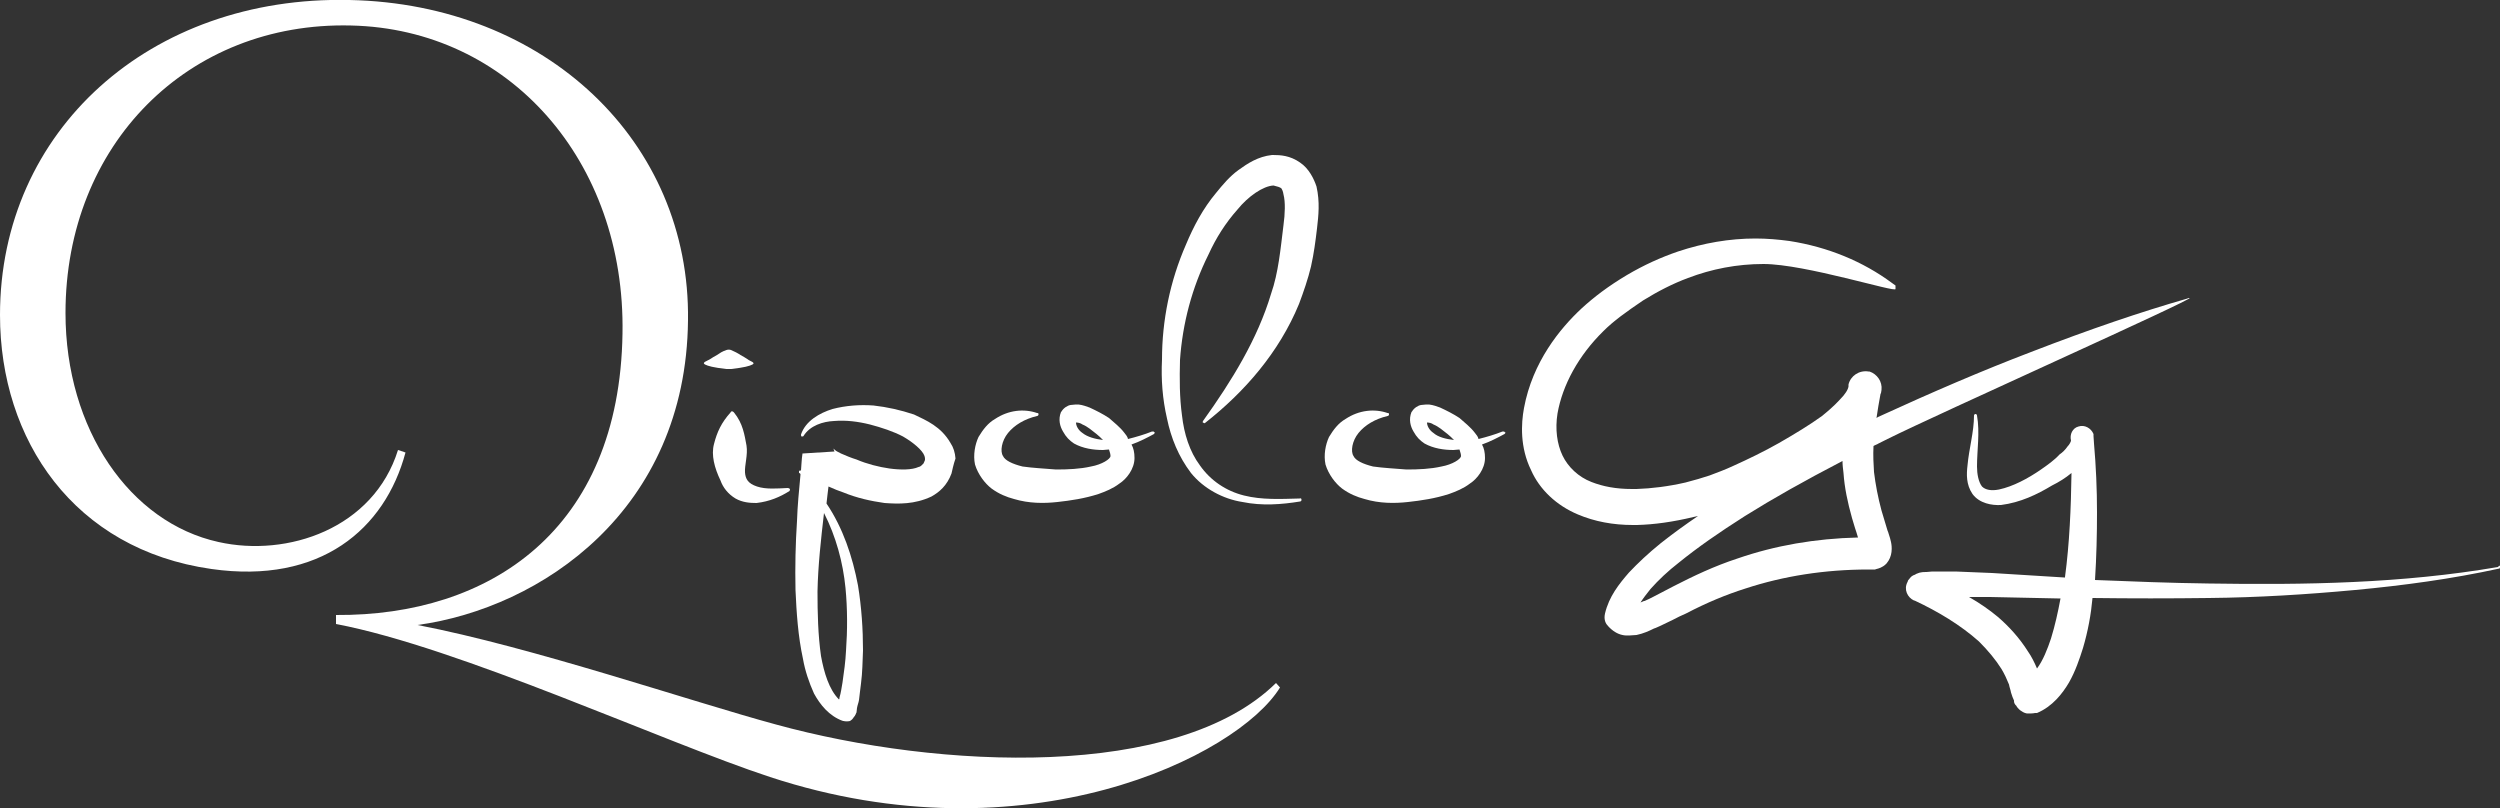
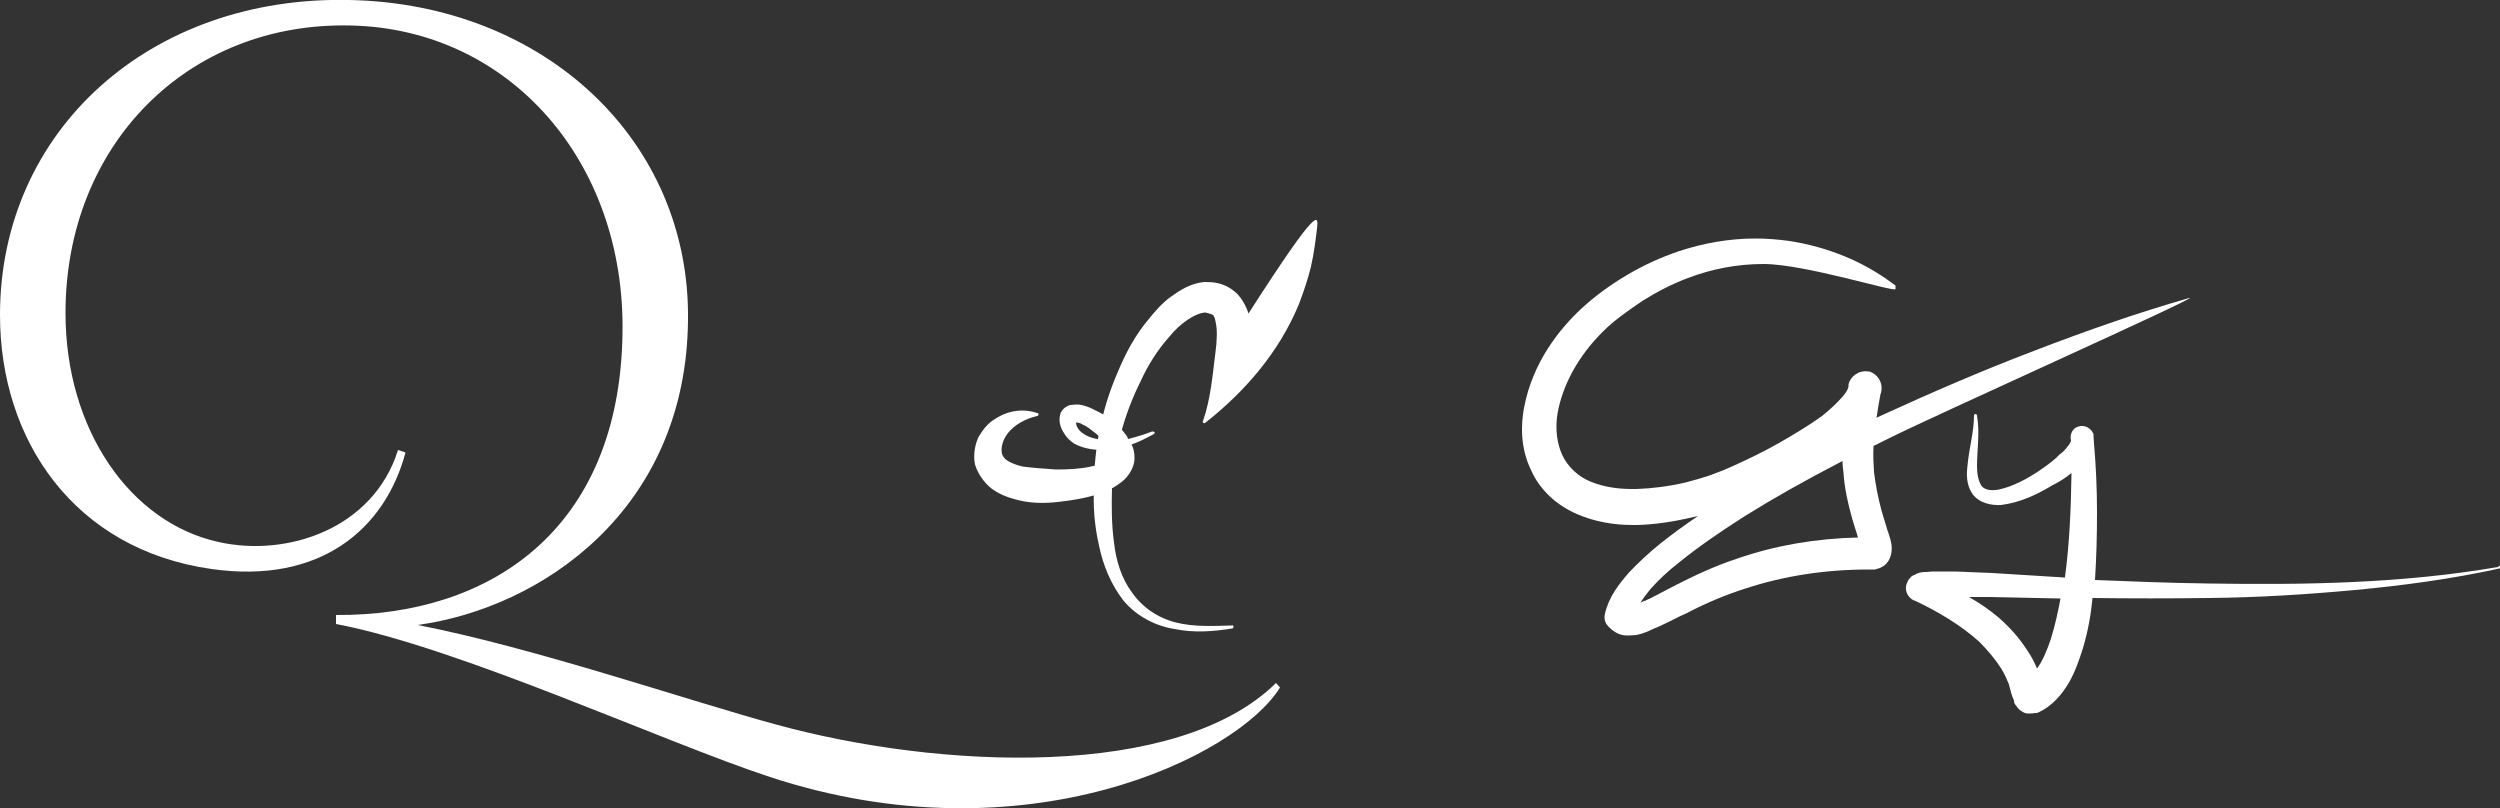
<svg xmlns="http://www.w3.org/2000/svg" version="1.1" id="Layer_1" x="0px" y="0px" viewBox="0 0 500 161.6" style="enable-background:new 0 0 500 161.6;" xml:space="preserve">
  <rect x="0" y="0" width="500" height="161.6" fill="#333333" stroke="none" />
  <style type="text/css">
	.st0{fill:#FFFFFF;}
</style>
  <g>
    <path class="st0" d="M256,137.5c-8.5,13.8-50.9,34.7-102,17.9c-21.3-7-62.1-25.9-86.8-30.6V123c30.7,0.2,56.7-16.9,57.3-56.3   c0.6-34.5-22.7-60.9-54.3-61.6C37.6,4.3,13.1,28.9,13.1,62.6c0,23.3,12.9,41.9,30.6,45.8c13.8,3.1,31-2.7,35.9-18.4l1.5,0.5   c-4.1,15.3-17,26.4-38.8,23.3C14.8,109.9,0,88,0,63C0,26.1,30-0.9,69.9,0c39.2,0.8,68.2,28.3,67.7,64.1   c-0.4,38-29.4,57.5-54.1,60.9c22.9,4.4,54.7,15.3,71.7,19.9c32.8,9,80.3,11.1,100-8.3L256,137.5z" />
-     <path class="st0" d="M145.3,73.8c-2.7-0.3-3.7-0.6-4.3-0.9c-0.7-0.4,0.4-0.7,0.9-1s0.9-0.6,1.5-0.9c0.6-0.4,1-0.7,1.9-1   c0.3-0.1,0.6-0.1,0.9,0c0.7,0.3,1.3,0.6,1.9,1c0.6,0.3,1,0.6,1.5,0.9c0.3,0.3,1.6,0.6,0.9,1c-0.6,0.3-1.6,0.6-4.3,0.9   C145.9,73.8,145.6,73.8,145.3,73.8z M158,97.9c0,0.1-0.1,0.3-0.1,0.3c-1.9,1.2-4,2.1-6.6,2.4c-1.3,0-2.8-0.1-4.2-0.9   c-1.5-0.9-2.5-2.2-3-3.6c-1.2-2.5-1.9-5.1-1.3-7.3c0.6-2.4,1.5-4.3,3.3-6.3c0.1-0.3,0.4-0.3,0.6-0.1l0.1,0.1   c1.8,2.2,2.1,4.5,2.5,6.6c0.3,1.9-0.4,3.9-0.3,5.4c0.1,1.3,0.6,2.2,2.4,2.8c1.8,0.6,4,0.4,6.1,0.3C157.7,97.6,158,97.7,158,97.9z" />
-     <path class="st0" d="M190.3,94.7c-0.9,2.4-2.4,3.7-4,4.6c-3.4,1.6-6.6,1.5-9.4,1.3c-2.8-0.4-5.5-1-8.2-2.1c-0.9-0.3-1.9-0.7-3-1.2   c-0.1,1-0.3,2.2-0.4,3.4c3.3,4.9,5.2,10.6,6.3,16.4c0.7,4.3,1,8.7,1,13c-0.1,2.2-0.1,4.3-0.4,6.6c-0.1,1-0.3,2.2-0.4,3.3   c-0.1,0.6-0.3,1-0.4,1.6c0,0.3-0.1,0.6-0.1,0.9c-0.1,0.1-0.1,0.3-0.3,0.6c0,0.1-0.1,0.1-0.3,0.4c0,0,0,0.1-0.3,0.4   c-0.1,0.1-0.1,0.1-0.4,0.3c-0.4,0.1-0.9,0.1-1.3,0h-0.1c-2.8-1-4.6-3.3-5.8-5.5c-1-2.2-1.8-4.6-2.2-6.9c-1-4.6-1.3-9.3-1.5-13.8   c-0.1-4.6,0-9.3,0.3-13.8c0.1-3.1,0.4-6.1,0.7-9.3c0-0.1-0.1-0.3-0.3-0.3c0-0.1,0-0.4,0-0.4c0.1-0.1,0.3-0.1,0.4-0.1   c0.1-1,0.1-2.2,0.3-3.4l6.4-0.4c-0.4-1-0.1-0.4,0.1-0.3c0.3,0.3,0.7,0.4,1.2,0.7c0.9,0.4,2.1,0.9,3.1,1.2c2.1,0.9,4.5,1.5,6.6,1.8   c2.2,0.3,4.5,0.3,5.8-0.3c0.6-0.1,0.9-0.7,1-0.7c0.3-0.7,0.3-0.6,0.3-0.9c0-0.1,0-0.3-0.1-0.6c-0.4-1.2-2.4-2.8-4.3-3.9   c-1.9-1-4.3-1.8-6.6-2.4c-2.4-0.6-4.8-0.9-7.2-0.7c-2.2,0.1-4.8,0.9-6.1,3c0,0.1-0.3,0.1-0.4,0.1c-0.1-0.1-0.1-0.3-0.1-0.4   c0.9-2.7,3.7-4.3,6.3-5.1c2.7-0.7,5.5-0.9,8.2-0.7c2.7,0.3,5.4,0.9,8.1,1.8c2.5,1.2,5.4,2.4,7.3,5.7c0.6,0.9,0.9,1.9,1,3.1   C190.7,92.8,190.4,94.3,190.3,94.7z M164.8,102.6c-0.6,5.2-1.2,10.5-1.3,15.7c0,4.3,0.1,8.7,0.7,12.9c0.6,3.3,1.6,6.7,3.6,8.7   c0.1-0.1,0.1-0.3,0.1-0.4c0.3-1,0.4-1.9,0.6-3c0.3-2.1,0.6-4.2,0.7-6.3c0.3-4.2,0.3-8.4-0.1-12.6   C168.6,112.5,167.2,107.3,164.8,102.6z" />
    <path class="st0" d="M230.8,86.8c-1.3,0.7-2.8,1.5-4.5,2.1c0.4,0.7,0.6,1.6,0.6,2.7c0,2.2-1.6,4.2-3,5.1c-1.3,1-2.8,1.6-4.2,2.1   c-2.8,0.9-5.5,1.3-8.2,1.6s-5.7,0.3-8.7-0.6c-1.5-0.4-3-1-4.5-2.1c-1.3-1-2.7-2.8-3.3-4.8c-0.4-1.9,0-4,0.7-5.5   c0.9-1.5,1.9-2.8,3.3-3.6c2.7-1.8,5.8-2.1,8.4-1.2c0.3,0,0.3,0.1,0.3,0.3c0,0.1-0.1,0.3-0.3,0.3c-2.5,0.6-4.5,1.8-5.8,3.4   c-1.3,1.6-1.6,3.7-1,4.6c0.4,0.9,1.9,1.6,3.9,2.1c2.1,0.3,4.3,0.4,6.7,0.6c2.4,0,4.8-0.1,7-0.6c2.2-0.4,3.9-1.5,3.9-2.1   c0-0.3-0.1-0.7-0.3-1.3c-0.4,0-0.9,0.1-1.2,0.1c-1.9,0-4-0.3-5.8-1.3c-0.9-0.6-1.6-1.3-2.2-2.4c-0.6-1-1-2.4-0.4-3.9l0.1-0.1   c0.4-0.7,1.2-1.2,1.8-1.3c0.7-0.1,1.2-0.1,1.6-0.1c0.9,0.1,1.6,0.4,2.2,0.6c1.3,0.6,2.7,1.3,3.9,2.1c1,0.9,2.2,1.8,3.1,3   c0.3,0.4,0.6,0.7,0.7,1.2c1.6-0.4,3.3-0.9,4.8-1.5c0.3,0,0.4,0,0.4,0.1C231.1,86.5,230.9,86.6,230.8,86.8z M220.6,88   c-0.4-0.4-0.9-0.9-1.3-1.2c-0.9-0.7-1.8-1.5-2.8-1.9c-0.4-0.3-0.9-0.4-1.3-0.4c0,0.6,0.4,1.5,1.3,2.1C217.5,87.4,219,87.8,220.6,88   z" />
-     <path class="st0" d="M263.4,45.7c-0.3,2.5-0.6,4.9-1.2,7.6c-0.6,2.5-1.5,5.1-2.4,7.5c-4,9.7-10.9,17.6-18.8,23.8   c-0.1,0.1-0.3,0-0.4-0.1c-0.1,0-0.1-0.1,0-0.3c5.8-8.1,10.9-16.4,13.6-25.4c1.5-4.3,1.9-9,2.5-13.8c0.3-2.2,0.4-4.6,0-6.1   c-0.1-0.7-0.3-1-0.4-1.2c-0.3-0.3-0.9-0.4-1.6-0.6c-2.1,0.1-5.1,2.2-7.2,4.8c-2.4,2.7-4.3,5.7-5.8,9c-3.3,6.6-5.2,13.8-5.7,21.1   c-0.1,3.7-0.1,7.5,0.4,11.1c0.4,3.6,1.5,7.2,3.6,10c2.1,3,5.2,5.1,8.8,6c3.6,0.9,7.3,0.7,11.1,0.6c0.3-0.1,0.4,0,0.4,0.3   c0,0.1-0.1,0.3-0.3,0.3c-3.7,0.6-7.6,0.9-11.5,0.1c-3.9-0.6-7.8-2.7-10.3-5.8c-2.5-3.3-4-7-4.8-10.9c-0.9-3.9-1.2-7.8-1-11.8   c0-7.8,1.6-15.7,4.8-23c1.5-3.6,3.4-7.2,6-10.3c1.3-1.6,2.7-3.3,4.5-4.6c1.8-1.3,3.9-2.7,6.7-3h0.1h0.1c1.5,0,3.4,0.1,5.4,1.5   c1.8,1.2,2.8,3.3,3.3,4.8C264,40.4,263.7,43.1,263.4,45.7z" />
-     <path class="st0" d="M300.9,86.8c-1.3,0.7-2.8,1.5-4.5,2.1c0.4,0.7,0.6,1.6,0.6,2.7c0,2.2-1.6,4.2-3,5.1c-1.3,1-2.8,1.6-4.2,2.1   c-2.8,0.9-5.5,1.3-8.2,1.6s-5.7,0.3-8.7-0.6c-1.5-0.4-3-1-4.5-2.1c-1.3-1-2.7-2.8-3.3-4.8c-0.4-1.9,0-4,0.7-5.5   c0.9-1.5,1.9-2.8,3.3-3.6c2.7-1.8,5.8-2.1,8.4-1.2c0.3,0,0.3,0.1,0.3,0.3c0,0.1-0.1,0.3-0.3,0.3c-2.5,0.6-4.5,1.8-5.8,3.4   c-1.3,1.6-1.6,3.7-1,4.6c0.4,0.9,1.9,1.6,3.9,2.1c2.1,0.3,4.3,0.4,6.7,0.6c2.4,0,4.8-0.1,7-0.6c2.2-0.4,3.9-1.5,3.9-2.1   c0-0.3-0.1-0.7-0.3-1.3c-0.4,0-0.9,0.1-1.2,0.1c-1.9,0-4-0.3-5.8-1.3c-0.9-0.6-1.6-1.3-2.2-2.4c-0.6-1-1-2.4-0.4-3.9l0.1-0.1   c0.4-0.7,1.2-1.2,1.8-1.3c0.7-0.1,1.2-0.1,1.6-0.1c0.9,0.1,1.6,0.4,2.2,0.6c1.3,0.6,2.7,1.3,3.9,2.1c1,0.9,2.2,1.8,3.1,3   c0.3,0.4,0.6,0.7,0.7,1.2c1.6-0.4,3.3-0.9,4.8-1.5c0.3,0,0.4,0,0.4,0.1C301.2,86.5,301.1,86.6,300.9,86.8z M290.8,88   c-0.4-0.4-0.9-0.9-1.3-1.2c-0.9-0.7-1.8-1.5-2.8-1.9c-0.4-0.3-0.9-0.4-1.3-0.4c0,0.6,0.4,1.5,1.3,2.1   C287.6,87.4,289.1,87.8,290.8,88z" />
+     <path class="st0" d="M263.4,45.7c-0.3,2.5-0.6,4.9-1.2,7.6c-0.6,2.5-1.5,5.1-2.4,7.5c-4,9.7-10.9,17.6-18.8,23.8   c-0.1,0.1-0.3,0-0.4-0.1c-0.1,0-0.1-0.1,0-0.3c1.5-4.3,1.9-9,2.5-13.8c0.3-2.2,0.4-4.6,0-6.1   c-0.1-0.7-0.3-1-0.4-1.2c-0.3-0.3-0.9-0.4-1.6-0.6c-2.1,0.1-5.1,2.2-7.2,4.8c-2.4,2.7-4.3,5.7-5.8,9c-3.3,6.6-5.2,13.8-5.7,21.1   c-0.1,3.7-0.1,7.5,0.4,11.1c0.4,3.6,1.5,7.2,3.6,10c2.1,3,5.2,5.1,8.8,6c3.6,0.9,7.3,0.7,11.1,0.6c0.3-0.1,0.4,0,0.4,0.3   c0,0.1-0.1,0.3-0.3,0.3c-3.7,0.6-7.6,0.9-11.5,0.1c-3.9-0.6-7.8-2.7-10.3-5.8c-2.5-3.3-4-7-4.8-10.9c-0.9-3.9-1.2-7.8-1-11.8   c0-7.8,1.6-15.7,4.8-23c1.5-3.6,3.4-7.2,6-10.3c1.3-1.6,2.7-3.3,4.5-4.6c1.8-1.3,3.9-2.7,6.7-3h0.1h0.1c1.5,0,3.4,0.1,5.4,1.5   c1.8,1.2,2.8,3.3,3.3,4.8C264,40.4,263.7,43.1,263.4,45.7z" />
    <path class="st0" d="M437.9,59.6h-0.2l-0.2,0.1c-9.4,2.7-19.4,6.1-31.3,10.7c-9.7,3.7-19.7,8-30.6,13l-0.3,0.2   c0.2-1.5,0.5-3.1,0.8-4.8l0.1-0.2l0.1-0.6c0.2-1.7-0.9-3.2-2.4-3.7l-0.2,0c-1.9-0.3-3.6,0.9-4,2.6l0,0.4c-0.1,0.6-0.6,1.5-1.8,2.7   c-1.1,1.2-2.4,2.3-3.5,3.2c-2.5,1.8-5.3,3.5-8.6,5.4c-3,1.7-6.1,3.2-9.2,4.6c-1.5,0.7-3.1,1.3-4.7,1.9c-1.5,0.5-2.9,0.9-4.8,1.4   c-3.5,0.8-6.8,1.2-9.8,1.3c-0.3,0-0.6,0-0.9,0c-3.2,0-5.8-0.5-8.1-1.4c-2.6-1-4.7-3-5.8-5.3c-1.1-2.3-1.5-5.3-1-8.4   c1-5.7,4.2-11.6,9.2-16.5c2-2,4.5-3.8,7.9-6.1c2.9-1.8,6-3.4,9-4.5c4.7-1.8,9.8-2.8,15.1-2.8c8.3,0,26.6,5.8,26.4,5v-0.7l-0.7-0.5   c-5.8-4.3-12.8-7.2-20.5-8.4c-2.2-0.3-4.5-0.5-6.8-0.5c-5.2,0-10.4,0.9-15.5,2.6c-3.5,1.2-6.8,2.7-10.2,4.7   c-3.7,2.2-6.6,4.4-9.1,6.7c-4.3,4-9.8,10.7-11.5,19.9c-0.6,3.2-0.8,7.9,1.4,12.4c1.7,3.9,5.1,7.1,9.4,8.9c3.3,1.4,7,2.1,11,2.1   c0.3,0,0.5,0,0.8,0c3.5-0.1,7.1-0.6,11.3-1.6c0.3-0.1,0.6-0.1,0.9-0.2c-2.5,1.7-5,3.5-7.4,5.4c-2.6,2.1-4.6,4-6.4,5.9   c-2,2.3-4,4.8-4.8,8.2c-0.3,1.3,0.2,2.1,0.6,2.5c0.9,1,1.9,1.6,2.9,1.8c0.4,0.1,0.8,0.1,1.3,0.1c0.5,0,1-0.1,1.5-0.1   c1.4-0.3,2.5-0.8,3.5-1.3l0.3-0.1c1.2-0.5,2.3-1.1,3.4-1.6c0.9-0.5,1.8-0.9,2.7-1.3c4.2-2.2,8.1-3.8,11.9-5   c7.6-2.5,15.9-3.8,24.6-3.8l1.3,0l0.3-0.1c0.4-0.1,1.2-0.3,1.9-1l0.1-0.1c0.6-0.7,0.9-1.5,1-2.3c0.1-0.9,0-1.5-0.1-2l-0.2-0.8   c-0.2-0.5-0.3-1.1-0.5-1.5c-0.4-1.3-0.8-2.6-1.2-4c-0.7-2.6-1.2-5.2-1.5-7.7c-0.1-1.6-0.2-3.3-0.1-5.2c0.3-0.2,0.7-0.3,1-0.5   c0.6-0.3,1.2-0.6,1.8-0.9C387.3,82.9,439.3,59.6,437.9,59.6z M349,103.2c5.6-3.5,11.8-7,19.5-11c0,0.8,0.1,1.6,0.2,2.4   c0.2,2.9,0.8,5.8,1.7,9c0.2,0.7,0.4,1.3,0.6,2c0.2,0.6,0.4,1.2,0.6,1.9c-8.5,0.2-16.6,1.6-24.1,4.2c-4.6,1.5-8.8,3.5-12.7,5.5   c-0.8,0.4-1.5,0.8-2.3,1.2c-1.2,0.6-2.4,1.3-3.6,1.8l-0.1,0c-0.2,0.1-0.5,0.2-0.7,0.3c0.5-0.8,1.2-1.7,2-2.7   c1.6-1.8,3.5-3.6,5.7-5.3C339.5,109.5,343.8,106.5,349,103.2z" />
    <path class="st0" d="M500,113.3c0,0.1,0,0.3-0.1,0.4c-9.6,2.1-19.3,3.4-28.9,4.3c-9.7,0.9-19.4,1.5-29.2,1.6   c-7.8,0.1-15.6,0.1-23.3,0c-0.3,3.3-0.9,6.6-1.9,10c-0.7,2.2-1.5,4.6-2.8,6.9c-1.3,2.2-3.3,4.8-6.4,6.1c-0.1,0-0.3,0-0.4,0   c-0.4,0.1-1,0.1-1.6,0.1c-0.6-0.1-1-0.4-1.3-0.6c-0.4-0.3-0.4-0.4-0.7-0.7c-0.1-0.1-0.1-0.3-0.3-0.4c-0.3-0.4-0.3-0.6-0.3-0.9   l-0.3-0.7l-0.3-0.9c-0.1-0.6-0.3-1-0.4-1.6c-0.4-1-0.9-2.1-1.5-3.1c-1.2-1.9-2.7-3.7-4.5-5.5c-3.7-3.3-8.2-6-12.9-8.2h-0.1   c-1.3-0.6-2.1-2.2-1.3-3.7c0-0.1,0.1-0.1,0.1-0.3c0.3-0.4,0.7-0.9,1-1c0.1-0.1,0.4-0.1,0.6-0.3c0.3-0.1,0.7-0.3,0.9-0.3   c0.4-0.1,0.9-0.1,1.2-0.1c0.7-0.1,1.3-0.1,2.1-0.1c1.2,0,2.5,0,3.7,0l7.3,0.3l14.5,0.9c0.1,0,0.1,0,0.1,0c0-0.1,0-0.1,0-0.1   c0.9-6.7,1.2-13.8,1.3-20.8c-1.2,1-2.5,1.8-3.9,2.5c-3,1.8-6.3,3.4-10.2,3.9c-1.8,0.1-4.3-0.3-5.7-2.2c-1.3-1.9-1.2-4-1-5.7   c0.3-3.4,1.3-6.7,1.3-10c0-0.1,0.1-0.3,0.3-0.3c0.1,0,0.3,0.1,0.3,0.3c0.6,3.4,0,6.9,0,10.2c0,1.5,0.3,3.1,1,4   c0.7,0.7,1.9,0.9,3.4,0.6c2.8-0.6,5.8-2.2,8.4-4c1.3-0.9,2.7-1.9,3.7-3c0.6-0.4,1.2-1,1.6-1.6c0.4-0.4,0.7-1,0.7-1.2   c-0.3-1.2,0.3-2.5,1.5-2.8c1.2-0.4,2.5,0.3,3,1.5c0,0.1,0,0.3,0,0.4l0.1,1.5c0.4,4.6,0.6,9.1,0.6,13.8c0,4.3-0.1,8.8-0.4,13.5   c7.5,0.3,15.1,0.6,22.7,0.7c19.3,0.3,38.7,0,57.9-3.3C499.9,113,500,113.1,500,113.3z M412.1,119.7l-14.1-0.3c-1.3,0-2.7,0-4.2,0   c2.1,1.2,4,2.5,5.8,4c2.2,1.9,4.3,4.2,6,6.9c0.7,1,1.3,2.2,1.8,3.4c1.2-1.6,2.1-3.9,2.8-6C411,125.1,411.6,122.4,412.1,119.7z" />
  </g>
</svg>